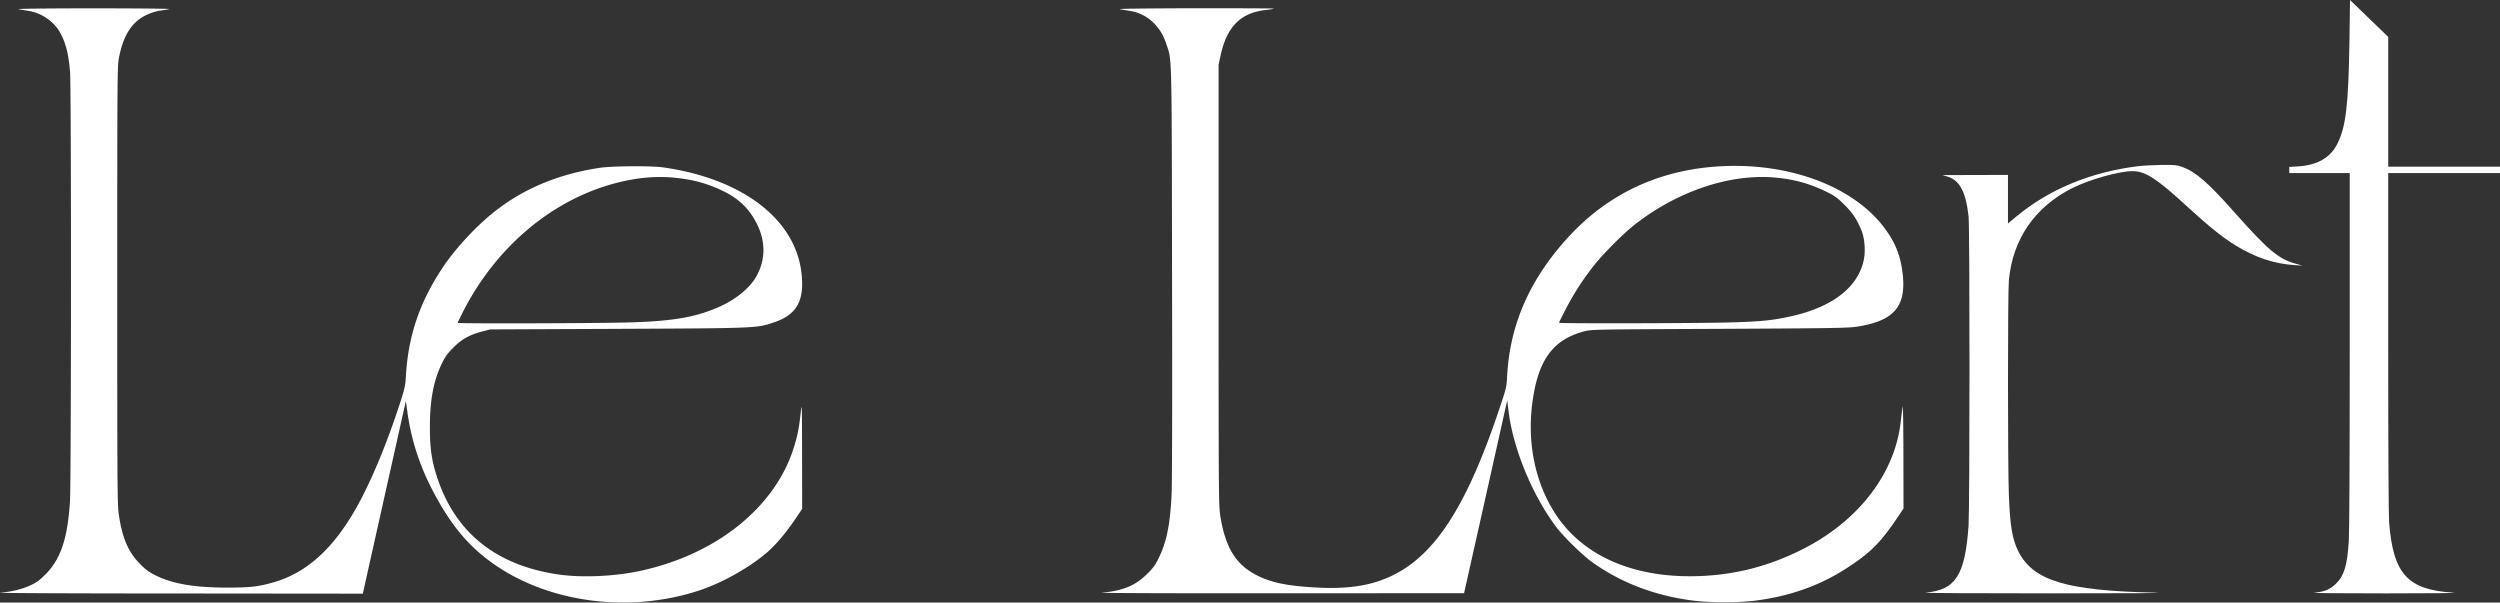
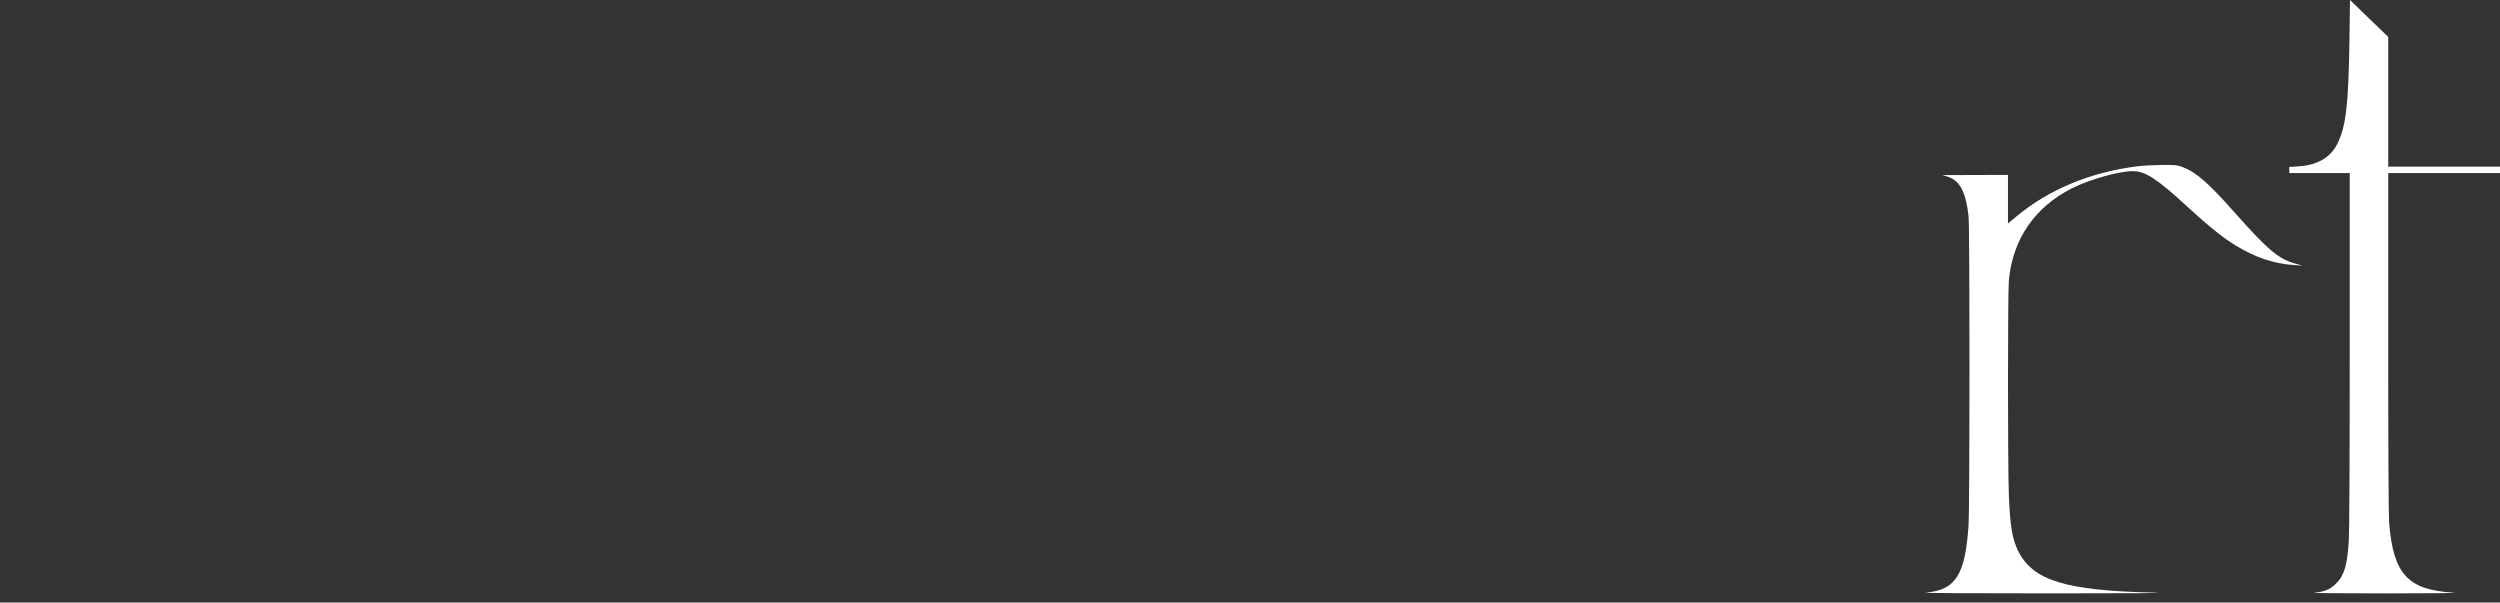
<svg xmlns="http://www.w3.org/2000/svg" id="Layer_1" data-name="Layer 1" viewBox="0 0 15376.28 3705.694">
  <rect x="0" y="0" width="15376.28" height="3705.694" fill="#333333" stroke="none" />
  <defs>
    <style>.cls-1{fill:#fff;}</style>
  </defs>
  <path class="cls-1" d="M8194.268-1603.757c-6.2,398.43-21.415,530.864-75.515,637.375-42.266,83.405-122.854,129.617-239.509,136.943l-55.228,3.381v37.758H8195.959V297.662c0,663.299-2.254,1120.902-5.636,1175.003-9.58,151.595-28.178,214.713-78.333,263.742-36.631,36.067-69.88,50.156-134.688,56.355-23.669,2.254,174.701,3.945,441.26,3.945,285.72,0,455.912-1.691,414.21-4.508-280.084-16.907-369.125-114.401-394.485-429.989-3.382-46.211-5.636-449.713-5.636-1111.321v-1039.187H9120.183v-39.449H8432.65V-1625.736l-117.219-113.274L8197.65-1852.847Z" transform="translate(6256.097 1852.847)" />
-   <path class="cls-1" d="M-6143.581-1796.492c12.398,2.254,41.139,7.326,63.681,10.707,81.715,12.962,159.485,68.19,196.679,139.197,33.249,63.118,49.029,128.489,58.046,235.564,7.89,95.804,7.326,2524.706-.564,2643.051-14.652,227.111-56.919,352.782-148.777,445.768-34.94,35.504-54.664,50.72-88.477,66.499-55.228,26.487-119.473,42.266-191.607,47.902-32.122,2.818,456.476,5.072,1085.961,5.072l1144.007,1.127,132.434-592.855,132.434-592.291,9.58,69.317c28.741,204.569,93.549,383.778,209.641,579.33,74.389,125.108,152.722,219.221,248.526,298.682,339.821,283.466,875.757,370.816,1338.432,217.53,138.07-45.647,300.372-136.379,410.828-229.365,54.101-45.647,117.218-119.473,177.518-208.514l42.83-63.118-.563-332.495c-.563-313.334-1.127-328.55-8.453-259.233-10.144,96.931-20.851,149.904-47.338,229.928-120.6,362.363-481.836,646.393-946.201,744.451-149.341,31.559-339.821,40.576-477.891,23.105-389.977-50.72-648.083-251.343-762.484-593.418-34.94-104.82-46.775-180.9-46.775-311.08-.563-166.811,21.979-289.101,73.262-394.485,21.415-43.957,33.813-61.427,71.571-99.185,51.847-52.41,98.621-77.77,178.082-99.185l47.902-12.398,783.335-3.381c863.923-3.945,854.906-3.945,962.544-40.012,143.705-47.902,191.607-139.197,166.811-318.406-45.084-323.478-368.562-565.805-847.58-634.558-75.516-10.707-316.152-9.017-393.358,2.818-264.869,40.576-485.217,135.816-668.934,288.538-111.583,92.986-228.238,222.602-302.063,335.312-137.506,210.768-205.132,413.646-219.221,659.354-3.381,58.609-7.326,74.952-37.758,169.065-68.189,207.95-142.578,394.485-218.657,547.207-154.413,309.389-330.804,483.526-555.097,548.898-95.24,27.614-147.087,33.25-287.411,33.25-202.878-.563-331.368-22.542-436.188-73.262-45.084-21.979-61.991-34.376-99.748-72.134-72.134-73.262-108.202-156.104-130.18-300.372-9.58-62.554-10.144-148.777-10.144-1413.384,0-1261.789.564-1350.267,10.144-1398.169,27.05-140.324,79.461-222.039,169.629-264.869a318.237,318.237,0,0,1,80.588-25.923c20.851-2.818,48.465-7.326,60.863-10.144,12.398-2.254-196.679-4.508-464.929-4.508C-5947.465-1801.564-6155.979-1799.309-6143.581-1796.492ZM-2105.179-759.559c115.528,11.271,204.569,36.631,300.936,83.969,97.494,47.902,160.612,111.019,206.259,205.696,52.974,109.329,49.592,220.912-9.017,321.787-37.758,65.372-120.6,134.125-212.459,176.391-148.777,68.753-290.792,94.113-568.059,102.003-195.552,5.636-1053.839,7.89-1053.839,2.818,0-1.691,12.962-28.178,28.178-59.173,202.315-402.939,548.898-697.112,942.82-800.242C-2340.179-760.686-2220.143-771.394-2105.179-759.559Z" transform="translate(6256.097 1852.847)" />
-   <path class="cls-1" d="M630.295-1796.492c12.398,2.254,41.139,7.326,63.681,10.707A264.664,264.664,0,0,1,842.754-1708.578c37.758,40.576,55.792,71.007,74.952,127.362,34.376,104.257,32.686,25.923,34.94,1410.003,1.691,837.436.563,1299.547-3.381,1372.809-9.58,177.518-30.995,280.648-78.334,377.015-21.415,43.957-34.376,61.991-71.571,98.621-71.007,71.571-153.85,105.384-280.084,114.964-32.122,2.818,456.476,4.508,1085.961,3.945l1143.444-.563L2881.679,1202.16l132.434-592.855,7.326,60.3c27.051,231.056,142.579,514.521,291.919,716.272,46.211,61.427,164.556,177.518,227.674,222.039,176.955,125.108,382.651,203.442,617.088,233.31,98.621,12.962,284.593,12.962,383.214,0,210.204-27.05,392.231-91.295,556.225-196.679,148.777-95.804,213.022-159.485,318.97-317.843l34.94-51.847-.564-331.368c-.564-212.459-2.818-317.279-5.636-291.919-2.818,21.415-7.889,63.681-11.271,92.986-37.195,317.279-259.797,606.38-600.745,779.39-222.038,112.71-448.586,167.375-695.985,167.375-369.125,0-660.481-133.562-822.784-377.579-133.561-201.188-184.281-463.802-139.761-730.361,38.322-233.31,129.617-349.965,311.644-397.867,46.211-12.398,48.465-12.398,829.546-15.779,690.913-3.381,790.661-5.072,845.89-12.962,228.238-34.377,306.008-121.727,285.157-318.97-11.271-103.693-37.195-178.082-91.859-259.233-176.392-264.305-564.114-424.353-994.103-410.265-390.541,12.962-719.09,161.175-973.251,439.569-235.564,257.543-357.291,535.936-374.198,852.088-2.818,64.245-5.072,73.825-41.703,183.717-222.039,667.244-434.497,972.688-750.085,1078.072-107.638,36.067-231.619,47.902-392.794,38.321-165.684-9.58-256.415-28.178-342.075-68.189-138.633-65.935-205.696-170.756-237.818-373.634-9.58-59.736-10.144-144.833-10.144-1419.02v-1355.339l12.962-59.173c38.885-174.701,122.854-258.67,276.703-276.14,25.923-2.818,48.465-6.763,50.156-8.453s-216.403-2.254-484.09-2.254C824.157-1801.564,617.897-1799.309,630.295-1796.492ZM4668.698-760.123c114.401,11.271,207.387,37.194,308.826,86.787,52.41,25.36,68.753,37.758,121.727,91.295,40.575,41.139,67.626,83.405,93.55,145.96,19.724,48.465,25.924,126.799,14.089,183.154-35.504,167.375-192.734,289.101-449.149,346.02-113.274,24.796-185.408,32.122-374.198,37.194-205.696,5.636-1051.021,7.326-1051.021,2.254,0-1.691,18.033-38.885,40.575-82.278a1661.205,1661.205,0,0,1,173.572-269.377c55.228-69.88,174.701-190.48,242.327-244.581C4054.991-676.154,4386.358-787.736,4668.698-760.123Z" transform="translate(6256.097 1852.847)" />
  <path class="cls-1" d="M6894.158-830.566c-289.664,35.504-547.208,141.451-747.831,308.826l-52.41,43.393V-777.029l-201.187.564-201.751.564,33.249,10.144c73.826,23.106,111.019,94.676,127.363,243.454,7.889,73.262,7.326,1784.764,0,1900.855-20.851,306.008-79.461,397.303-263.742,413.646-27.051,2.818,317.279,4.508,765.302,4.508,504.378,0,747.831-1.691,639.63-4.508-544.953-12.398-746.14-74.389-836.308-256.415-36.067-73.262-49.593-153.286-56.919-340.385-7.326-182.027-7.326-1249.391,0-1325.471,24.233-253.034,159.485-449.713,389.977-565.805,105.948-52.974,289.102-104.82,371.379-104.257,78.333,0,148.214,45.648,335.877,218.094,130.743,120.036,216.403,189.353,296.428,238.382,122.29,74.952,237.818,113.274,361.799,121.163l50.72,3.381-40.575-11.271c-105.384-28.178-170.192-82.278-374.761-312.77-163.994-185.408-241.2-252.471-324.041-282.902-32.122-11.835-45.084-12.962-124.545-12.398C6993.343-837.892,6926.844-834.511,6894.158-830.566Z" transform="translate(6256.097 1852.847)" />
</svg>